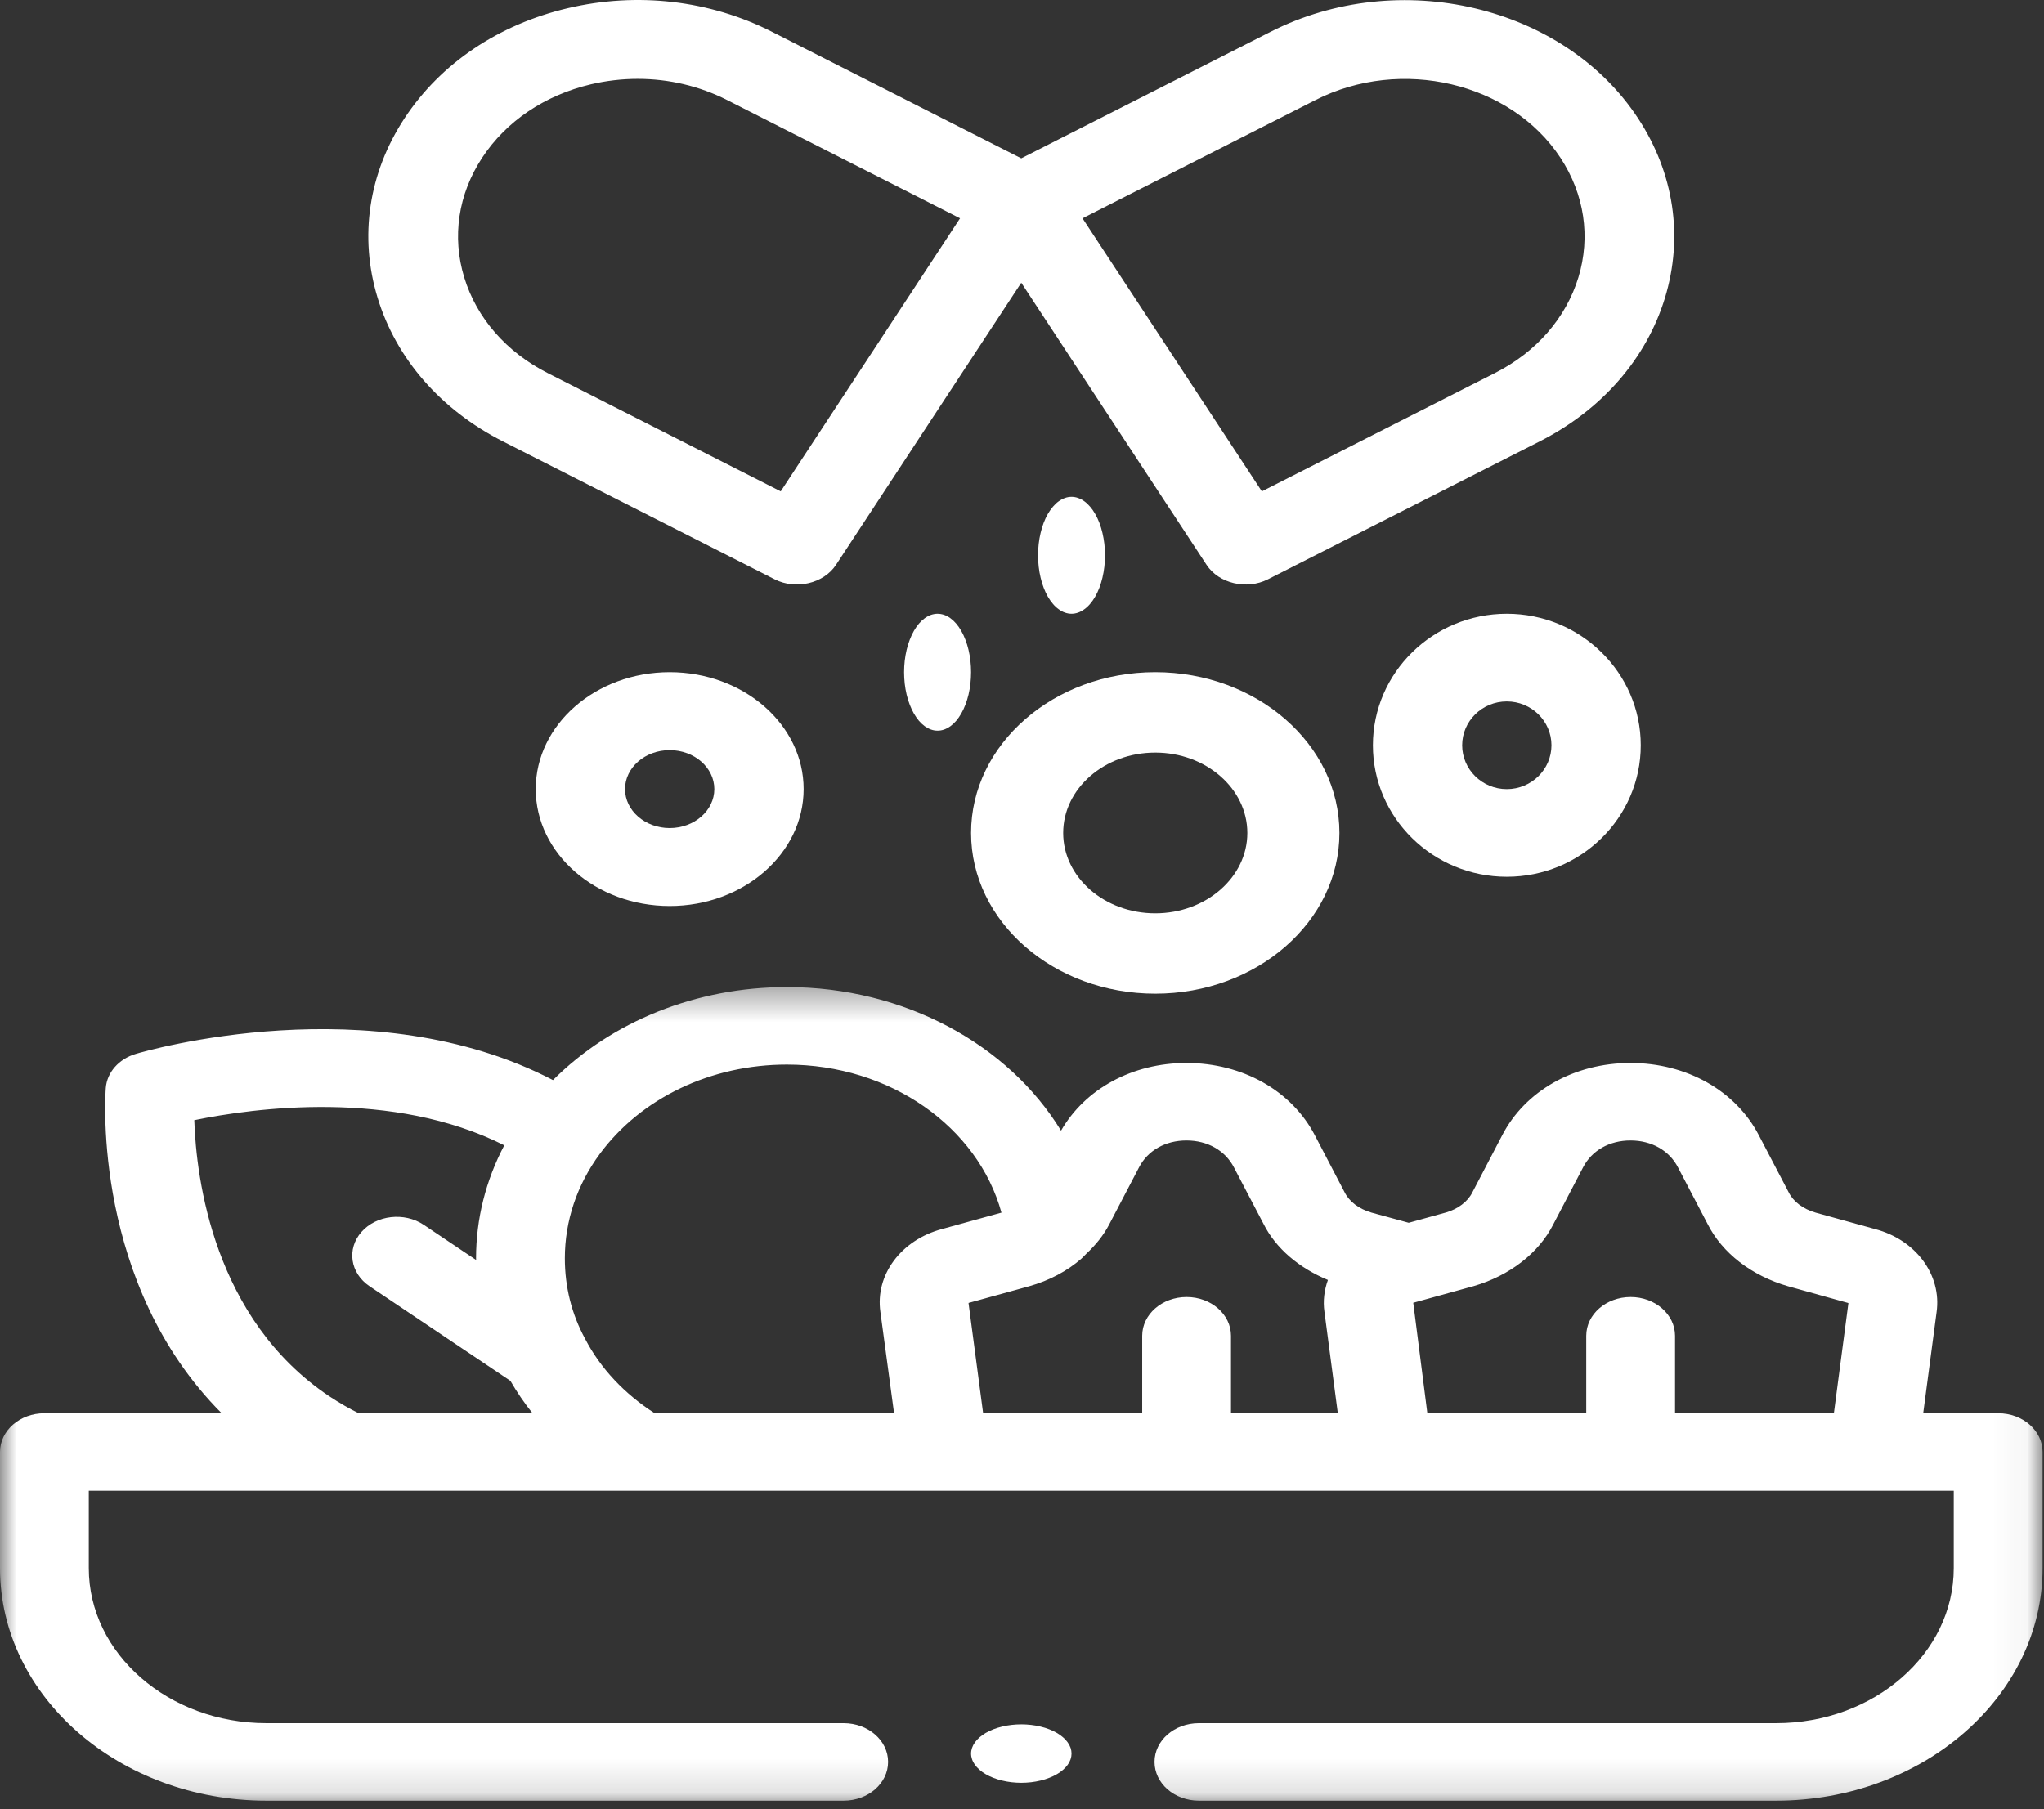
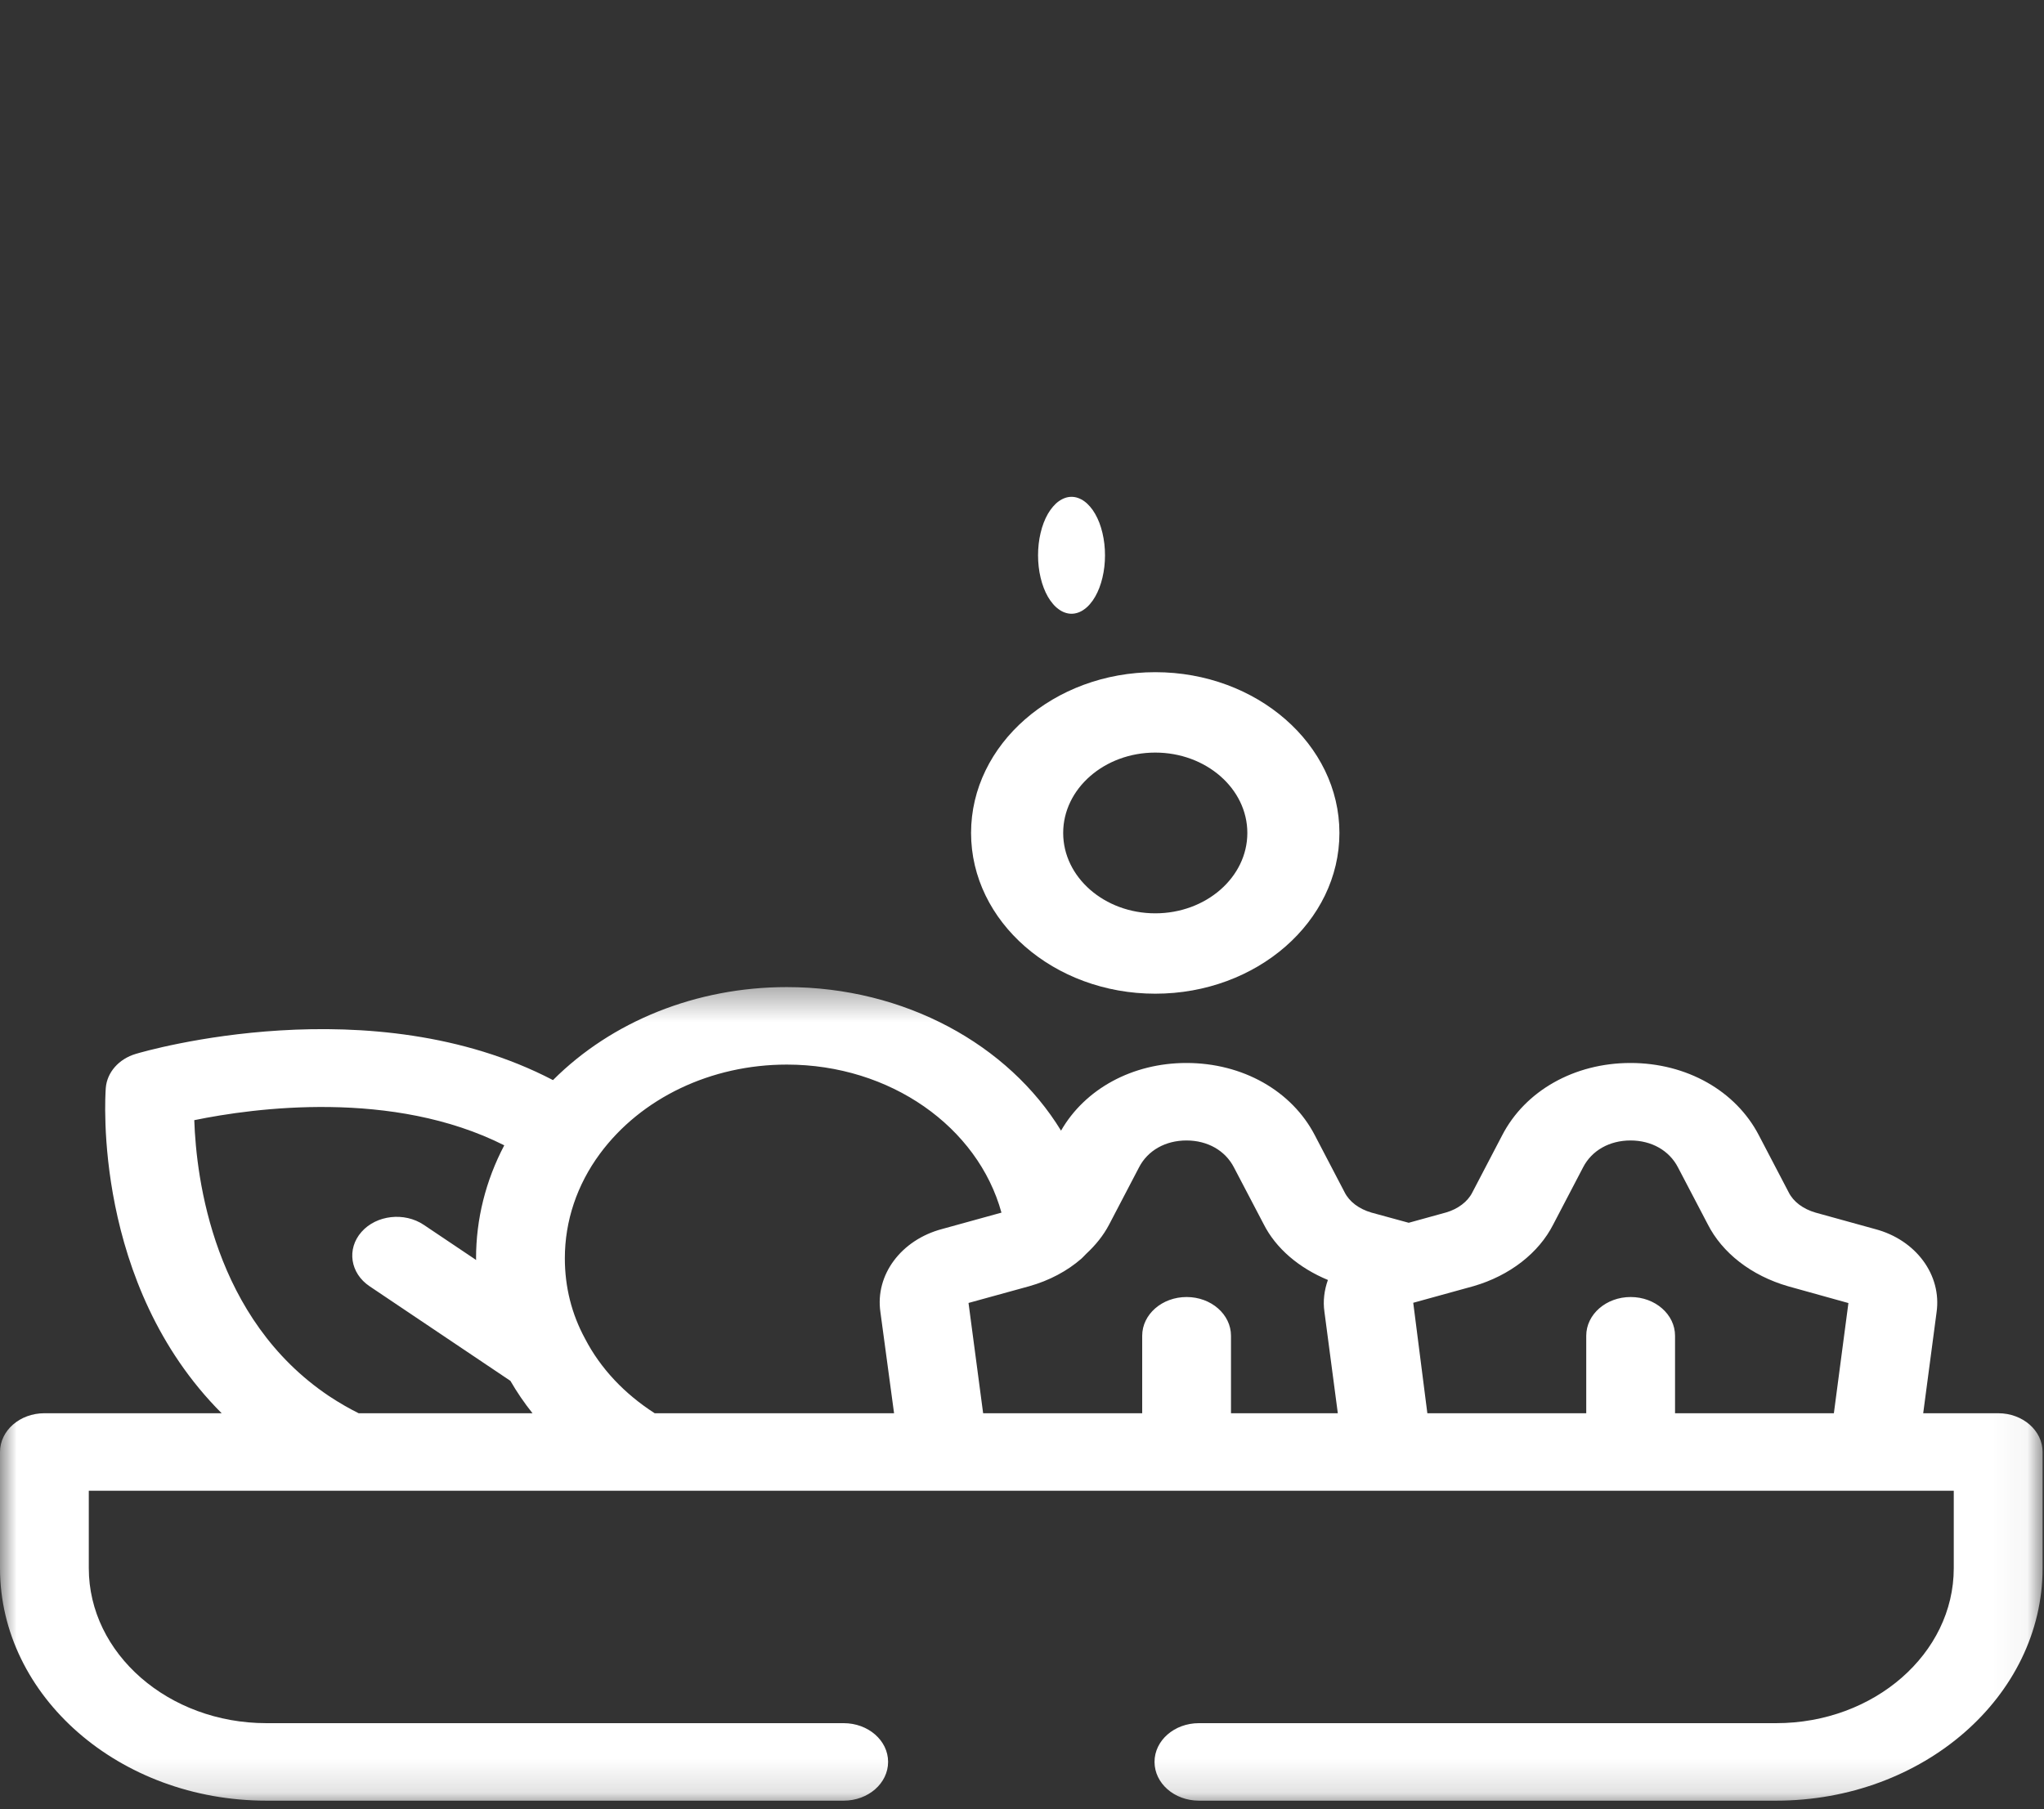
<svg xmlns="http://www.w3.org/2000/svg" width="61" height="54" viewBox="0 0 61 54" fill="none">
  <rect x="0" y="0" width="61" height="54" fill="#333333" stroke="none" />
  <mask id="mask0_224_6919" style="mask-type:luminance" maskUnits="userSpaceOnUse" x="0" y="29" width="61" height="25">
    <path d="M0 29.373H60.958V53.863H0V29.373Z" fill="white" />
  </mask>
  <g mask="url(#mask0_224_6919)">
    <path d="M59.633 42.184H57.395L57.794 39.17C57.953 38.055 57.176 37.009 55.964 36.688L54.181 36.195C53.811 36.087 53.52 35.872 53.379 35.587L52.493 33.892C51.803 32.558 50.334 31.729 48.66 31.729C48.66 31.729 48.66 31.729 48.659 31.729C46.984 31.729 45.516 32.559 44.83 33.888L43.936 35.6C43.799 35.87 43.509 36.087 43.163 36.189L42.041 36.499L40.929 36.195C40.559 36.087 40.269 35.872 40.127 35.587L39.242 33.892C38.552 32.558 37.083 31.729 35.408 31.729C35.408 31.729 35.408 31.729 35.407 31.729C33.793 31.729 32.38 32.504 31.665 33.749C30.098 31.182 26.998 29.464 23.482 29.464C20.775 29.464 18.254 30.488 16.503 32.24C11.092 29.421 4.356 31.366 4.052 31.458C3.546 31.608 3.194 32.009 3.157 32.474C3.137 32.739 2.767 38.331 6.615 42.184H1.325C0.594 42.184 0 42.701 0 43.341V46.809C0 50.635 3.567 53.748 7.951 53.748H25.178C25.91 53.748 26.504 53.231 26.504 52.591C26.504 51.952 25.91 51.435 25.178 51.435H7.951C5.029 51.435 2.65 49.36 2.65 46.809V44.497H58.307V46.809C58.307 49.36 55.93 51.435 53.007 51.435H35.78C35.047 51.435 34.455 51.952 34.455 52.591C34.455 53.231 35.047 53.748 35.78 53.748H53.007C57.391 53.748 60.958 50.635 60.958 46.809V43.341C60.958 42.701 60.365 42.184 59.633 42.184ZM43.977 38.39C45.055 38.077 45.923 37.401 46.355 36.547L47.246 34.842C47.505 34.341 48.032 34.042 48.66 34.042C49.288 34.042 49.817 34.341 50.078 34.848L50.959 36.532C51.395 37.4 52.265 38.076 53.363 38.394L55.163 38.895L54.729 42.184H49.989V39.872C49.989 39.233 49.396 38.715 48.664 38.715C47.932 38.715 47.339 39.233 47.339 39.872V42.184H42.597L42.176 38.887L43.977 38.39ZM33.994 34.842C34.253 34.341 34.78 34.042 35.408 34.042C36.036 34.042 36.565 34.341 36.826 34.848L37.708 36.532C38.076 37.265 38.764 37.846 39.629 38.206C39.522 38.508 39.478 38.83 39.526 39.159L39.925 42.184H36.737V39.872C36.737 39.233 36.145 38.715 35.412 38.715C34.68 38.715 34.087 39.233 34.087 39.872V42.184H29.34L28.904 38.892L30.712 38.394C31.317 38.224 31.852 37.938 32.275 37.568C32.312 37.537 32.341 37.499 32.376 37.467C32.391 37.452 32.406 37.439 32.418 37.424C32.691 37.17 32.929 36.882 33.103 36.547L33.994 34.842ZM23.482 31.777C26.57 31.777 29.183 33.639 29.887 36.196L28.119 36.684C26.89 37.009 26.114 38.056 26.274 39.161L26.682 42.184H19.538C18.642 41.608 17.923 40.854 17.458 39.955C17.059 39.22 16.857 38.414 16.857 37.559C16.857 36.444 17.219 35.366 17.903 34.439C19.135 32.772 21.221 31.777 23.482 31.777ZM9.819 41.672C6.377 39.362 5.857 35.188 5.798 33.436C7.587 33.068 11.722 32.509 15.049 34.187C14.496 35.238 14.207 36.385 14.207 37.559C14.207 37.577 14.209 37.593 14.21 37.61L12.646 36.56C12.068 36.173 11.234 36.266 10.788 36.772C10.341 37.279 10.45 38.005 11.03 38.394L15.232 41.217C15.426 41.554 15.646 41.876 15.892 42.184H10.703C10.425 42.045 10.14 41.884 9.819 41.672Z" fill="white" />
  </g>
-   <path d="M15.01 13.176C15.01 13.176 23.116 17.292 23.12 17.293C23.752 17.614 24.583 17.417 24.948 16.862L30.478 8.439C30.478 8.439 36.001 16.85 36.009 16.862C36.374 17.418 37.206 17.614 37.837 17.293L45.948 13.176C47.805 12.232 49.133 10.71 49.689 8.889C50.243 7.067 49.958 5.165 48.886 3.532C46.674 0.161 41.752 -0.997 37.92 0.948L30.478 4.726L23.037 0.948C21.179 0.005 19.015 -0.244 16.945 0.244C14.874 0.731 13.143 1.899 12.071 3.532C10.999 5.165 10.714 7.067 11.269 8.889C11.824 10.71 13.152 12.232 15.01 13.176ZM39.259 2.986C41.813 1.687 45.092 2.462 46.569 4.709C47.284 5.798 47.474 7.066 47.105 8.28C46.733 9.494 45.849 10.509 44.61 11.137L37.658 14.667L32.306 6.516L39.259 2.986ZM14.389 4.709C15.103 3.62 16.257 2.841 17.638 2.516C18.099 2.408 18.567 2.354 19.032 2.354C19.959 2.354 20.875 2.568 21.699 2.986L28.651 6.516L23.299 14.667L16.347 11.137C15.11 10.509 14.224 9.494 13.854 8.28C13.484 7.066 13.674 5.798 14.389 4.709Z" fill="white" />
  <path d="M32.977 16.575C32.977 16.69 32.971 16.803 32.958 16.915C32.945 17.028 32.926 17.137 32.901 17.242C32.876 17.348 32.845 17.449 32.809 17.544C32.772 17.64 32.731 17.728 32.684 17.809C32.638 17.89 32.588 17.962 32.533 18.025C32.478 18.09 32.421 18.143 32.36 18.186C32.3 18.231 32.237 18.264 32.173 18.286C32.109 18.308 32.044 18.32 31.978 18.32C31.912 18.32 31.847 18.308 31.783 18.286C31.719 18.264 31.656 18.231 31.596 18.186C31.535 18.143 31.477 18.09 31.423 18.025C31.369 17.962 31.318 17.89 31.271 17.809C31.225 17.728 31.183 17.64 31.147 17.544C31.11 17.449 31.08 17.348 31.055 17.242C31.029 17.137 31.011 17.028 30.998 16.915C30.985 16.803 30.979 16.69 30.979 16.575C30.979 16.46 30.985 16.347 30.998 16.235C31.011 16.122 31.029 16.014 31.055 15.908C31.08 15.801 31.11 15.701 31.147 15.605C31.183 15.51 31.225 15.422 31.271 15.341C31.318 15.26 31.369 15.188 31.423 15.125C31.477 15.061 31.535 15.007 31.596 14.963C31.656 14.919 31.719 14.887 31.783 14.864C31.847 14.841 31.912 14.83 31.978 14.83C32.044 14.83 32.109 14.841 32.173 14.864C32.237 14.887 32.3 14.919 32.36 14.963C32.421 15.007 32.478 15.061 32.533 15.125C32.588 15.188 32.638 15.26 32.684 15.341C32.731 15.422 32.772 15.51 32.809 15.605C32.845 15.701 32.876 15.801 32.901 15.908C32.926 16.014 32.945 16.122 32.958 16.235C32.971 16.347 32.977 16.46 32.977 16.575Z" fill="white" />
-   <path d="M28.98 20.065C28.98 20.179 28.973 20.293 28.961 20.406C28.948 20.517 28.929 20.627 28.904 20.733C28.879 20.839 28.848 20.938 28.811 21.034C28.775 21.129 28.734 21.217 28.687 21.298C28.641 21.379 28.59 21.451 28.536 21.516C28.481 21.579 28.424 21.632 28.363 21.677C28.302 21.72 28.24 21.753 28.176 21.776C28.111 21.799 28.046 21.809 27.98 21.809C27.915 21.809 27.85 21.799 27.786 21.776C27.721 21.753 27.659 21.72 27.598 21.677C27.537 21.632 27.48 21.579 27.425 21.516C27.371 21.451 27.32 21.379 27.274 21.298C27.228 21.217 27.186 21.129 27.15 21.034C27.113 20.938 27.082 20.839 27.057 20.733C27.032 20.627 27.013 20.517 27 20.406C26.988 20.293 26.981 20.179 26.981 20.065C26.981 19.95 26.988 19.837 27 19.724C27.013 19.612 27.032 19.503 27.057 19.397C27.082 19.291 27.113 19.191 27.15 19.096C27.186 19 27.228 18.912 27.274 18.831C27.32 18.75 27.371 18.678 27.425 18.614C27.48 18.55 27.537 18.497 27.598 18.453C27.659 18.409 27.721 18.376 27.786 18.353C27.85 18.332 27.915 18.32 27.98 18.32C28.046 18.32 28.111 18.332 28.176 18.353C28.24 18.376 28.302 18.409 28.363 18.453C28.424 18.497 28.481 18.55 28.536 18.614C28.59 18.678 28.641 18.75 28.687 18.831C28.734 18.912 28.775 19 28.811 19.096C28.848 19.191 28.879 19.291 28.904 19.397C28.929 19.503 28.948 19.612 28.961 19.724C28.973 19.837 28.98 19.95 28.98 20.065Z" fill="white" />
-   <path d="M19.986 20.064C17.781 20.064 15.988 21.63 15.988 23.554C15.988 25.478 17.781 27.044 19.986 27.044C22.19 27.044 23.983 25.478 23.983 23.554C23.983 21.63 22.19 20.064 19.986 20.064ZM19.986 24.717C19.251 24.717 18.653 24.195 18.653 23.554C18.653 22.913 19.251 22.391 19.986 22.391C20.72 22.391 21.318 22.913 21.318 23.554C21.318 24.195 20.72 24.717 19.986 24.717Z" fill="white" />
-   <path d="M40.972 22.246C40.972 24.41 42.765 26.171 44.968 26.171C47.173 26.171 48.966 24.41 48.966 22.246C48.966 20.081 47.173 18.32 44.968 18.32C42.765 18.32 40.972 20.081 40.972 22.246ZM46.301 22.246C46.301 22.967 45.704 23.555 44.968 23.555C44.233 23.555 43.636 22.967 43.636 22.246C43.636 21.524 44.233 20.937 44.968 20.937C45.704 20.937 46.301 21.524 46.301 22.246Z" fill="white" />
  <path d="M34.477 29.661C37.508 29.661 39.973 27.509 39.973 24.863C39.973 22.217 37.508 20.064 34.477 20.064C31.446 20.064 28.98 22.217 28.98 24.863C28.98 27.509 31.446 29.661 34.477 29.661ZM34.477 22.464C35.992 22.464 37.225 23.54 37.225 24.863C37.225 26.186 35.992 27.262 34.477 27.262C32.961 27.262 31.729 26.186 31.729 24.863C31.729 23.54 32.961 22.464 34.477 22.464Z" fill="white" />
-   <path d="M31.978 52.342C31.978 52.4 31.969 52.456 31.95 52.512C31.93 52.569 31.902 52.623 31.864 52.676C31.826 52.729 31.781 52.779 31.725 52.827C31.671 52.875 31.609 52.919 31.539 52.959C31.47 53 31.394 53.036 31.312 53.067C31.23 53.1 31.144 53.126 31.053 53.148C30.962 53.17 30.868 53.187 30.772 53.198C30.675 53.209 30.578 53.215 30.479 53.215C30.381 53.215 30.284 53.209 30.187 53.198C30.09 53.187 29.997 53.17 29.906 53.148C29.815 53.126 29.729 53.1 29.646 53.067C29.565 53.036 29.489 53 29.419 52.959C29.35 52.919 29.288 52.875 29.233 52.827C29.178 52.779 29.132 52.729 29.094 52.676C29.057 52.623 29.028 52.569 29.009 52.512C28.99 52.456 28.98 52.4 28.98 52.342C28.98 52.285 28.99 52.228 29.009 52.172C29.028 52.116 29.057 52.062 29.094 52.009C29.132 51.956 29.178 51.905 29.233 51.858C29.288 51.81 29.35 51.766 29.419 51.725C29.489 51.685 29.565 51.649 29.646 51.617C29.729 51.585 29.815 51.558 29.906 51.537C29.997 51.514 30.09 51.498 30.187 51.487C30.284 51.476 30.381 51.47 30.479 51.47C30.578 51.47 30.675 51.476 30.772 51.487C30.868 51.498 30.962 51.514 31.053 51.537C31.144 51.558 31.23 51.585 31.312 51.617C31.394 51.649 31.47 51.685 31.539 51.725C31.609 51.766 31.671 51.81 31.725 51.858C31.781 51.905 31.826 51.956 31.864 52.009C31.902 52.062 31.93 52.116 31.95 52.172C31.969 52.228 31.978 52.285 31.978 52.342Z" fill="white" />
</svg>